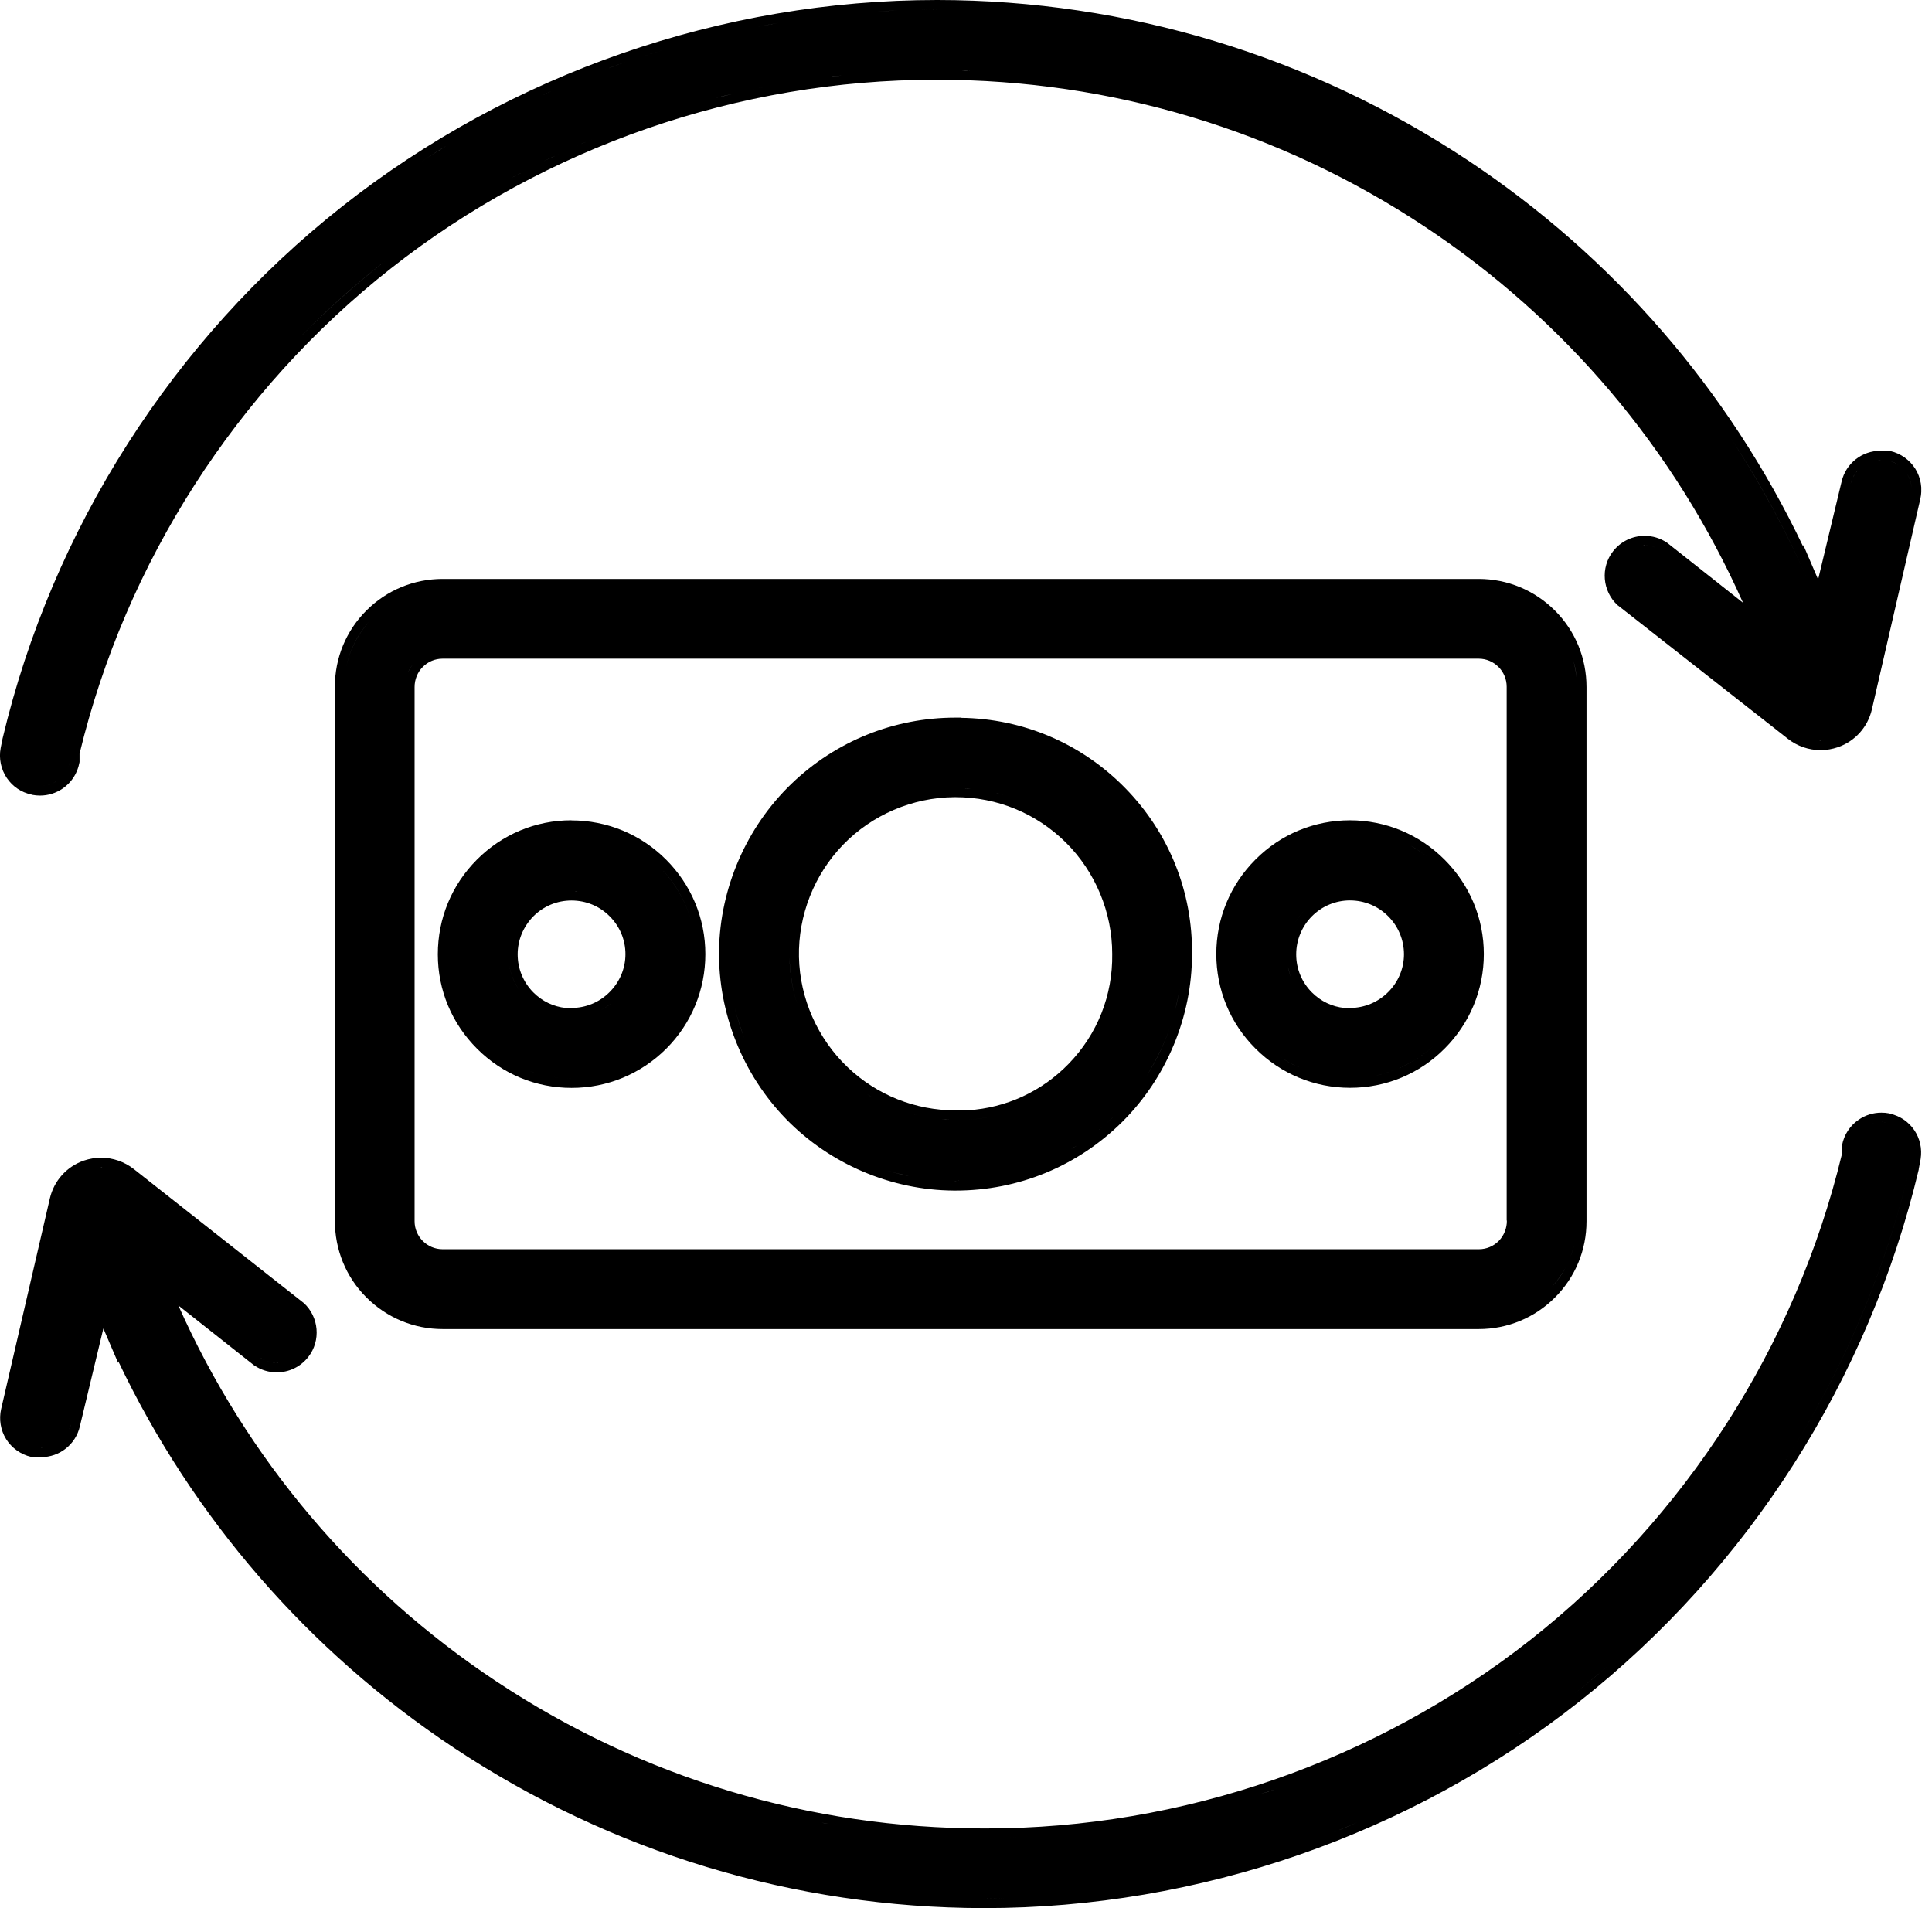
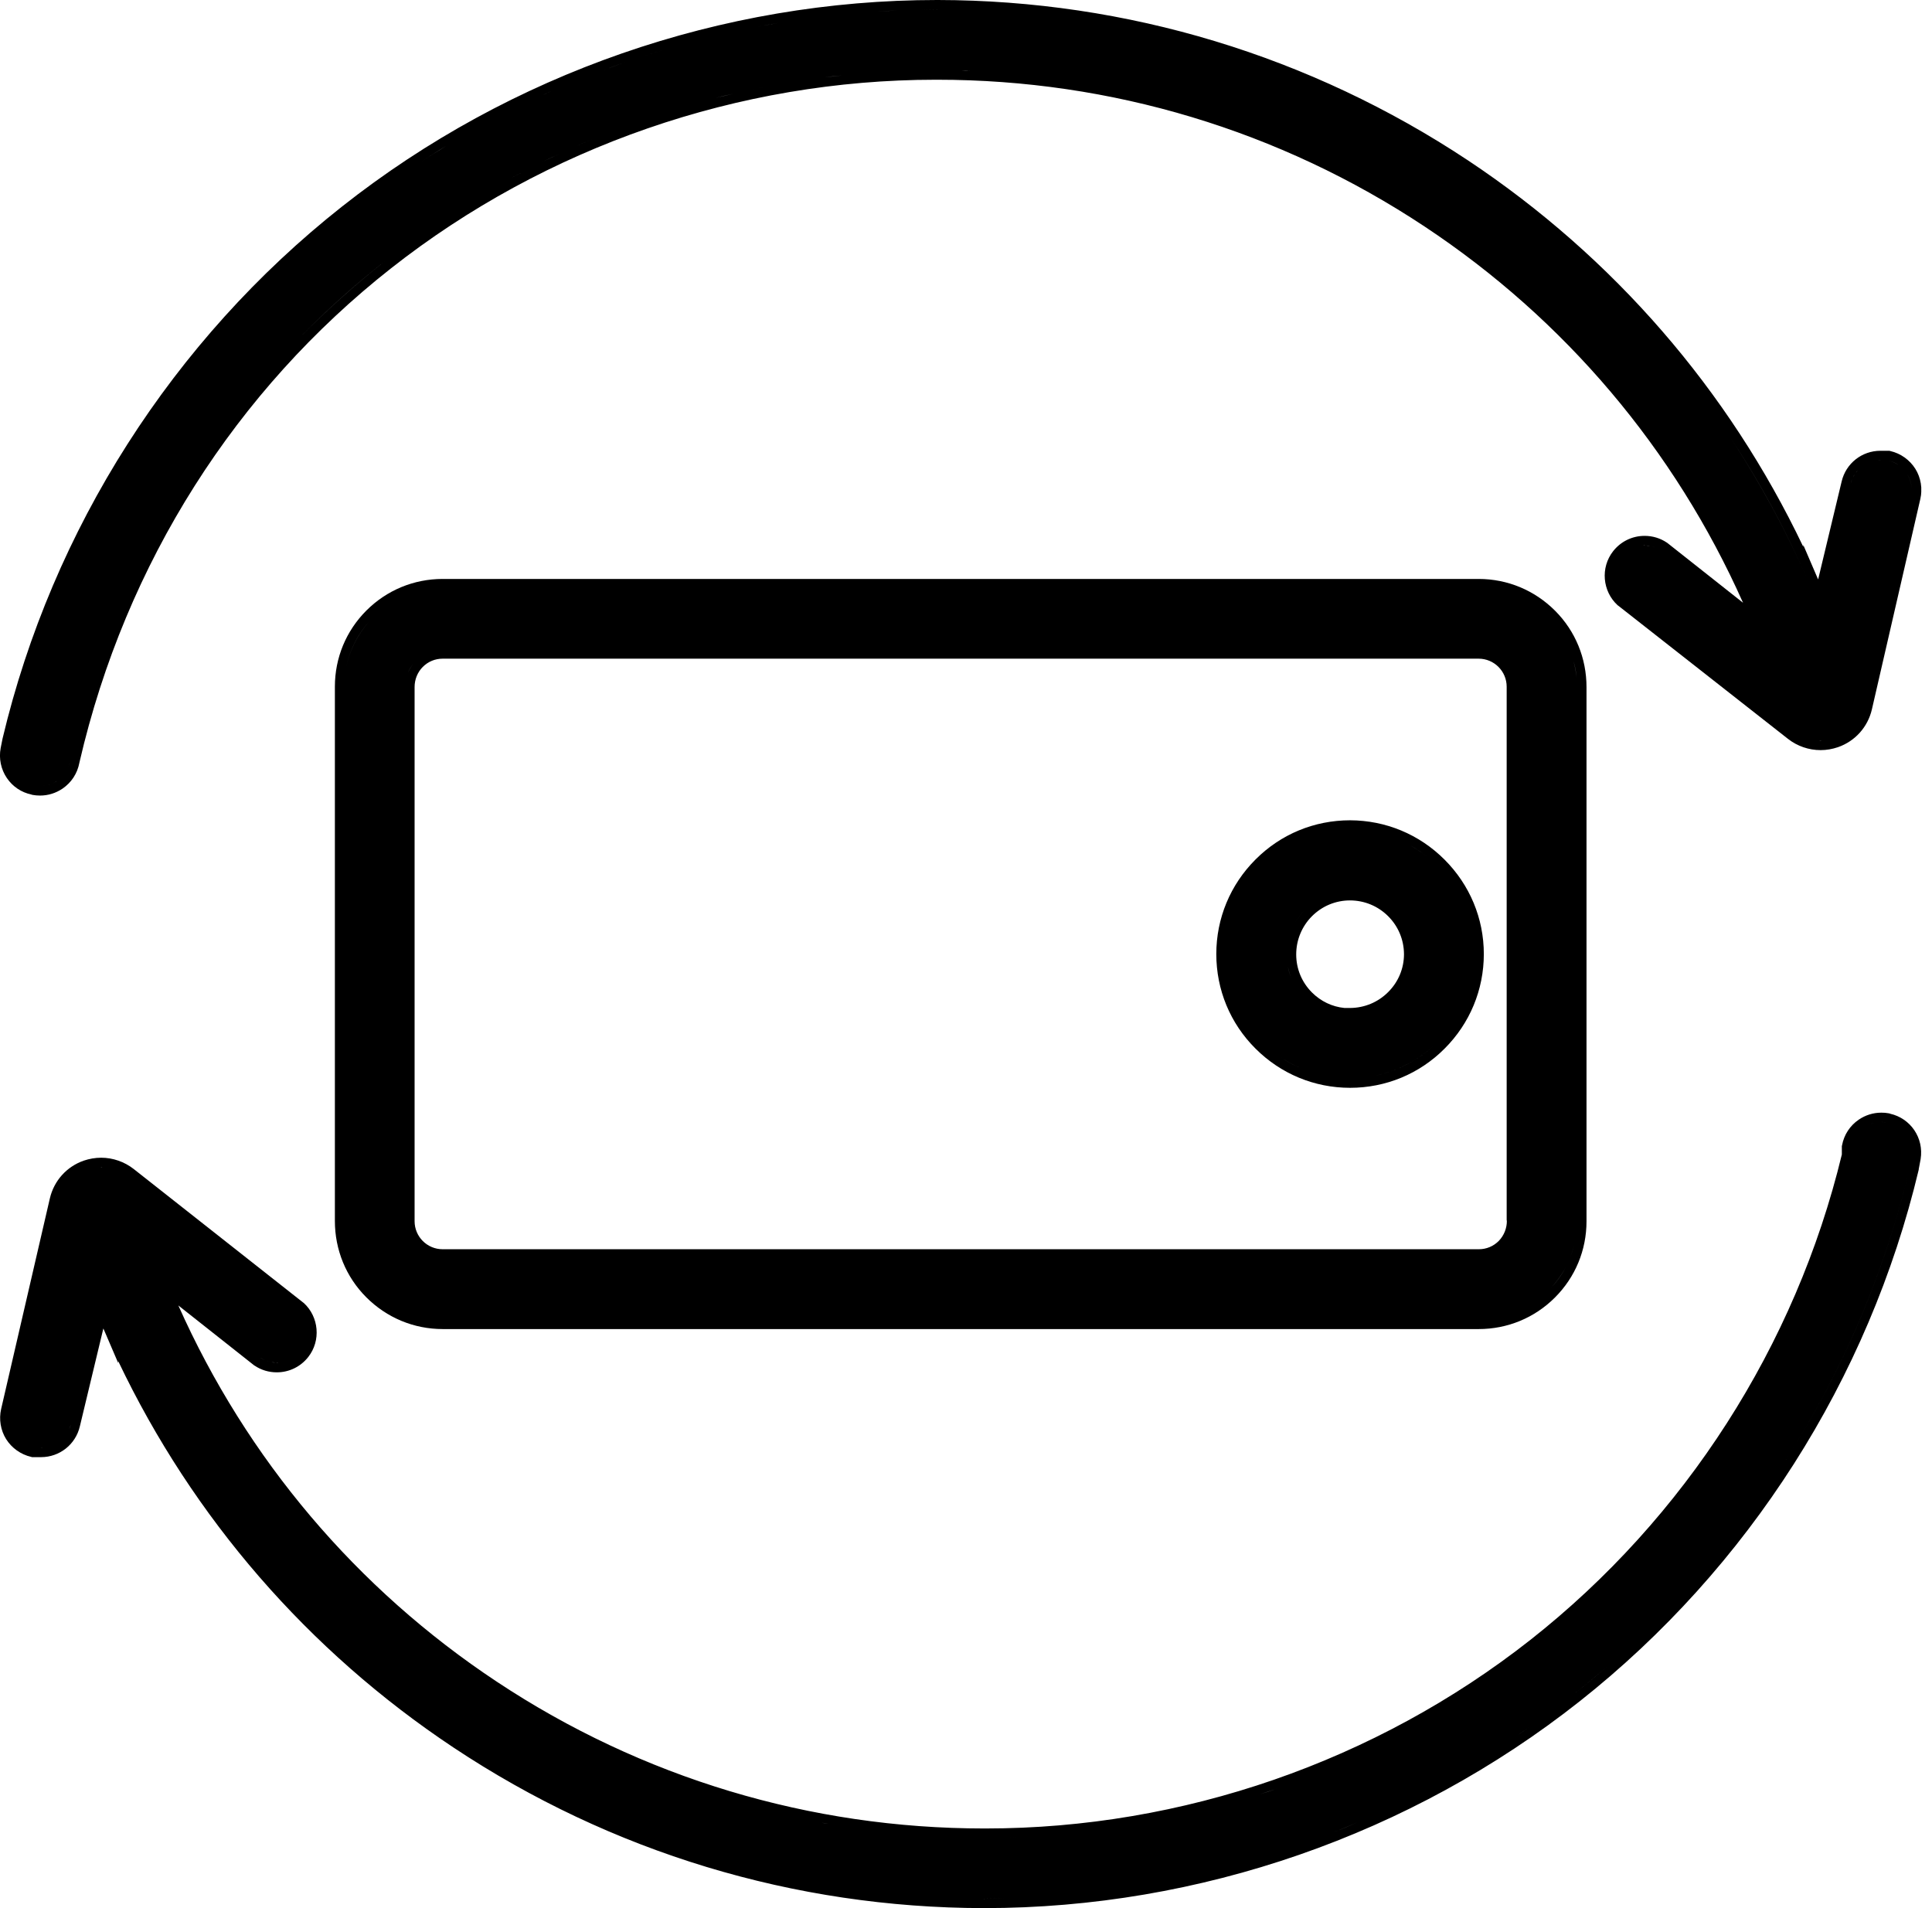
<svg xmlns="http://www.w3.org/2000/svg" width="81" height="80" viewBox="0 0 81 80" fill="none">
  <g clip-path="url(#clip0_130_3069)">
-     <path d="M40.281 30.087C40.21 30.087 40.135 30.087 40.059 30.087C37.481 30.087 35.041 31.073 33.184 32.859C31.295 34.677 30.186 37.228 30.146 39.849C30.107 42.471 31.137 45.053 32.97 46.931C34.804 48.808 37.358 49.897 39.984 49.917H40.063C42.697 49.917 45.176 48.895 47.045 47.042C48.907 45.192 49.976 42.63 49.976 40.008C50.004 37.394 49.014 34.923 47.184 33.05C45.354 31.176 42.903 30.127 40.285 30.095L40.281 30.087ZM40.582 46.554H40.265C40.198 46.554 40.131 46.554 40.063 46.554C38.372 46.554 36.764 45.913 35.541 44.748C34.277 43.548 33.533 41.861 33.497 40.123C33.461 38.38 34.135 36.665 35.35 35.414C36.562 34.162 38.257 33.438 40 33.422H40.063C41.806 33.422 43.45 34.099 44.689 35.327C45.925 36.554 46.634 38.258 46.63 39.996C46.657 41.727 46.008 43.358 44.808 44.598C43.679 45.762 42.19 46.448 40.582 46.55V46.554ZM40.4 33.046C40.507 33.05 40.61 33.05 40.713 33.061C40.61 33.053 40.503 33.05 40.4 33.046ZM41.085 33.113C41.188 33.129 41.291 33.141 41.39 33.157C41.287 33.137 41.184 33.125 41.085 33.113ZM41.754 33.248C41.853 33.271 41.952 33.291 42.051 33.323C41.952 33.295 41.853 33.275 41.754 33.248ZM42.408 33.446C42.503 33.481 42.598 33.509 42.689 33.545C42.598 33.505 42.499 33.477 42.408 33.446ZM43.045 33.711C43.133 33.751 43.22 33.79 43.307 33.834C43.224 33.79 43.133 33.751 43.045 33.711ZM43.655 34.04C43.735 34.087 43.814 34.131 43.893 34.178C43.818 34.127 43.735 34.087 43.655 34.04ZM44.261 34.452C44.321 34.499 44.384 34.539 44.444 34.586C44.384 34.539 44.321 34.499 44.261 34.452ZM37.295 30.891C37.327 30.879 37.362 30.871 37.394 30.859C37.362 30.867 37.327 30.879 37.295 30.891ZM38.174 30.669C38.21 30.661 38.249 30.654 38.285 30.646C38.249 30.654 38.21 30.661 38.174 30.669ZM39.077 30.531C39.117 30.527 39.156 30.523 39.196 30.519C39.156 30.519 39.117 30.527 39.077 30.531ZM35.632 31.572C35.655 31.56 35.679 31.549 35.699 31.537C35.675 31.549 35.651 31.56 35.632 31.572ZM36.447 31.192C36.475 31.18 36.507 31.168 36.535 31.157C36.507 31.168 36.475 31.18 36.447 31.192ZM34.859 32.024C34.859 32.024 34.891 32 34.907 31.992C34.891 32.004 34.875 32.016 34.859 32.024ZM33.208 38.752C33.291 38.301 33.414 37.861 33.58 37.438C33.414 37.861 33.287 38.301 33.208 38.752C33.125 39.204 33.089 39.663 33.101 40.131C33.117 40.828 33.232 41.513 33.446 42.162C33.232 41.513 33.113 40.828 33.101 40.131C33.093 39.667 33.129 39.204 33.208 38.752ZM34.135 32.547C34.135 32.547 34.15 32.531 34.158 32.527C34.15 32.535 34.142 32.543 34.135 32.547ZM34.836 47.945C34.752 47.889 34.669 47.834 34.59 47.778C34.669 47.834 34.752 47.889 34.836 47.945ZM39.806 46.935C39.703 46.935 39.596 46.927 39.493 46.919C39.596 46.927 39.703 46.931 39.806 46.935ZM39.129 46.875C39.026 46.863 38.923 46.852 38.824 46.832C38.923 46.852 39.026 46.863 39.129 46.875ZM38.463 46.752C38.364 46.729 38.265 46.709 38.17 46.681C38.269 46.709 38.364 46.729 38.463 46.752ZM37.814 46.566C37.719 46.535 37.628 46.507 37.533 46.471C37.624 46.507 37.719 46.535 37.814 46.566ZM37.18 46.317C37.093 46.277 37.006 46.242 36.919 46.198C37.002 46.242 37.093 46.277 37.18 46.317ZM36.566 46C36.487 45.956 36.408 45.913 36.333 45.865C36.408 45.913 36.487 45.953 36.566 46ZM35.964 45.608C35.905 45.564 35.842 45.525 35.782 45.477C35.842 45.525 35.905 45.564 35.964 45.608ZM40.277 46.958C40.733 46.95 41.18 46.899 41.62 46.804C41.184 46.899 40.733 46.95 40.277 46.958ZM43.291 46.194C43.014 46.337 42.729 46.459 42.436 46.562C42.729 46.459 43.014 46.337 43.291 46.194ZM41.663 49.37C41.584 49.382 41.505 49.398 41.426 49.41C41.505 49.398 41.584 49.382 41.663 49.37ZM41.2 49.438C41.121 49.446 41.041 49.458 40.962 49.465C41.041 49.458 41.121 49.446 41.2 49.438ZM40.733 49.481C40.653 49.485 40.574 49.493 40.491 49.497C40.57 49.497 40.65 49.485 40.733 49.481ZM43.893 48.697C43.818 48.729 43.742 48.764 43.663 48.796C43.739 48.764 43.818 48.729 43.893 48.697ZM43.461 48.875C43.386 48.903 43.307 48.935 43.228 48.962C43.307 48.935 43.382 48.903 43.461 48.875ZM43.022 49.03C42.943 49.053 42.867 49.081 42.788 49.105C42.867 49.081 42.947 49.053 43.022 49.03ZM42.574 49.164C42.495 49.184 42.42 49.208 42.34 49.228C42.42 49.208 42.499 49.184 42.574 49.164ZM42.119 49.275C42.04 49.291 41.964 49.311 41.885 49.327C41.964 49.311 42.044 49.291 42.119 49.275ZM45.133 48.036C45.057 48.083 44.986 48.131 44.907 48.174C44.982 48.131 45.057 48.083 45.133 48.036ZM44.733 48.273C44.657 48.317 44.578 48.36 44.503 48.404C44.582 48.364 44.657 48.317 44.733 48.273ZM44.317 48.495C44.242 48.535 44.162 48.574 44.087 48.61C44.166 48.574 44.242 48.535 44.317 48.495ZM46.847 38.483C46.907 38.752 46.954 39.022 46.982 39.299C46.954 39.022 46.907 38.752 46.847 38.483ZM40.269 30.475C40.174 30.475 40.083 30.475 39.988 30.475C40.008 30.475 40.032 30.475 40.051 30.475C40.123 30.475 40.194 30.475 40.269 30.475ZM30.535 39.846C30.527 40.479 30.578 41.109 30.693 41.723C30.578 41.109 30.527 40.479 30.535 39.846ZM30.788 42.182C30.895 42.638 31.038 43.085 31.208 43.517C31.034 43.085 30.895 42.638 30.788 42.182ZM37.2 49.073C36.903 48.978 36.61 48.871 36.325 48.748C36.111 48.657 35.905 48.558 35.699 48.452C35.905 48.558 36.111 48.657 36.325 48.748C36.61 48.871 36.903 48.978 37.2 49.073C37.497 49.168 37.798 49.244 38.103 49.311C37.798 49.248 37.497 49.168 37.2 49.073ZM39.98 49.509C40.071 49.509 40.166 49.509 40.257 49.505C40.19 49.505 40.123 49.509 40.055 49.509C40.032 49.509 40.008 49.509 39.98 49.509ZM46.412 47.073C46.531 46.966 46.642 46.859 46.756 46.748C46.645 46.859 46.531 46.966 46.412 47.073ZM45.299 47.933C45.374 47.885 45.446 47.83 45.517 47.782C45.446 47.834 45.37 47.885 45.299 47.933ZM45.683 47.667C45.762 47.608 45.838 47.548 45.913 47.489C45.838 47.548 45.758 47.608 45.683 47.667ZM46.051 47.382C46.139 47.311 46.218 47.24 46.301 47.168C46.218 47.24 46.135 47.315 46.051 47.382ZM49.275 42.329C49.35 42.028 49.414 41.719 49.461 41.41C49.414 41.719 49.354 42.028 49.275 42.329ZM48.047 45.145C48.499 44.44 48.859 43.683 49.113 42.887C48.859 43.683 48.503 44.44 48.047 45.145Z" fill="black" />
    <path d="M61.996 24.273H18.558C17.35 24.273 16.214 24.745 15.362 25.596C14.507 26.451 14.04 27.584 14.04 28.792V51.188C14.04 52.396 14.503 53.537 15.358 54.392C16.214 55.248 17.35 55.723 18.562 55.723H61.996C63.204 55.723 64.341 55.252 65.192 54.4C66.047 53.545 66.515 52.412 66.515 51.204V28.808C66.515 27.6 66.051 26.459 65.196 25.604C64.341 24.749 63.204 24.273 61.992 24.273H61.996ZM65.901 27.469C65.699 26.879 65.37 26.333 64.919 25.881C65.37 26.333 65.699 26.879 65.901 27.469ZM64.293 25.362C64.507 25.505 64.709 25.671 64.895 25.854C64.709 25.671 64.507 25.505 64.293 25.362C64.067 25.212 63.83 25.085 63.58 24.982C63.83 25.085 64.067 25.212 64.293 25.362ZM63.176 51.172C63.18 51.493 63.057 51.798 62.84 52.024C62.618 52.25 62.321 52.376 62 52.376H18.558C17.909 52.376 17.382 51.85 17.382 51.2V28.804C17.382 28.487 17.505 28.182 17.723 27.964C17.945 27.739 18.241 27.616 18.558 27.616H61.992C62.642 27.616 63.168 28.143 63.168 28.792V51.176L63.176 51.172ZM18.531 27.228C18.531 27.228 18.55 27.228 18.558 27.228C18.558 27.228 18.539 27.228 18.531 27.228ZM16.986 28.808C16.986 28.598 17.026 28.392 17.101 28.202C17.16 28.055 17.251 27.921 17.354 27.798C17.251 27.921 17.164 28.055 17.101 28.202C17.022 28.392 16.982 28.598 16.986 28.808V51.204C16.986 51.687 17.208 52.115 17.552 52.4C17.208 52.111 16.986 51.683 16.986 51.204V28.808ZM63.113 52.305C63.038 52.38 62.958 52.448 62.871 52.507C62.958 52.448 63.038 52.38 63.113 52.305ZM15.497 26.036C14.998 26.59 14.657 27.263 14.511 27.984C14.657 27.259 14.998 26.586 15.497 26.036ZM14.432 51.188C14.432 51.461 14.455 51.735 14.511 52C14.459 51.735 14.432 51.465 14.432 51.188ZM15.121 53.485C14.97 53.26 14.844 53.022 14.741 52.772C14.844 53.022 14.97 53.26 15.121 53.485C15.271 53.711 15.441 53.921 15.636 54.115C15.441 53.921 15.271 53.711 15.121 53.485ZM61.992 55.331H18.558C18.146 55.331 17.742 55.271 17.354 55.153C17.742 55.271 18.146 55.331 18.558 55.331H61.992C62.95 55.331 63.873 54.998 64.606 54.396C63.873 54.998 62.95 55.331 61.992 55.331ZM65.041 53.98C65.271 53.727 65.473 53.45 65.636 53.149C65.477 53.45 65.275 53.727 65.041 53.98ZM65.841 52.685C65.917 52.491 65.976 52.297 66.02 52.095C65.976 52.297 65.917 52.495 65.841 52.685ZM65.968 27.707C66.032 27.933 66.079 28.166 66.099 28.404C66.075 28.166 66.028 27.933 65.968 27.707Z" fill="black" />
-     <path d="M23.953 34.392C22.456 34.392 21.049 34.982 19.992 36.044C18.935 37.105 18.356 38.511 18.356 40.012C18.356 41.509 18.943 42.915 20.004 43.972C21.061 45.03 22.467 45.612 23.964 45.612C25.465 45.612 26.871 45.026 27.933 43.968C28.99 42.911 29.572 41.501 29.572 40.004C29.572 38.503 28.982 37.097 27.921 36.036C26.859 34.978 25.45 34.396 23.953 34.396V34.392ZM22.483 42.218C22.341 42.123 22.206 42.012 22.079 41.885C21.956 41.762 21.846 41.624 21.75 41.481C21.461 41.05 21.307 40.535 21.307 40.008C21.307 39.921 21.311 39.834 21.319 39.746C21.346 39.485 21.41 39.232 21.509 38.994C21.64 38.677 21.834 38.384 22.083 38.135C22.269 37.949 22.479 37.794 22.709 37.671C23.089 37.469 23.517 37.358 23.956 37.358C23.517 37.358 23.089 37.469 22.709 37.671C22.479 37.794 22.269 37.949 22.083 38.135C21.834 38.384 21.64 38.677 21.509 38.994C21.41 39.232 21.346 39.485 21.319 39.746C21.311 39.834 21.307 39.921 21.307 40.008C21.307 40.535 21.461 41.046 21.75 41.481C21.846 41.624 21.956 41.762 22.079 41.885C22.202 42.012 22.337 42.123 22.483 42.218C22.697 42.364 22.935 42.475 23.18 42.55C22.931 42.475 22.697 42.36 22.483 42.218ZM22.947 45.113C22.863 45.097 22.784 45.073 22.701 45.053C22.784 45.073 22.863 45.097 22.947 45.113ZM22.451 44.99C22.372 44.966 22.293 44.935 22.218 44.907C22.297 44.935 22.372 44.966 22.451 44.99ZM21.972 44.82C21.905 44.792 21.838 44.756 21.77 44.725C21.838 44.756 21.905 44.792 21.972 44.82ZM21.513 44.602C21.442 44.562 21.374 44.519 21.307 44.479C21.374 44.519 21.442 44.566 21.513 44.602ZM23.719 42.261C23.204 42.206 22.729 41.98 22.36 41.608C21.937 41.18 21.703 40.614 21.703 40.012C21.703 39.41 21.941 38.844 22.364 38.416C22.792 37.988 23.358 37.755 23.96 37.755C24.566 37.755 25.133 37.988 25.556 38.412C25.984 38.836 26.222 39.402 26.222 40.004C26.222 40.606 25.98 41.176 25.552 41.6C25.125 42.028 24.555 42.261 23.948 42.261H23.715H23.719ZM26.606 40.265C26.594 40.368 26.574 40.471 26.555 40.574C26.578 40.471 26.598 40.368 26.606 40.265ZM25.608 37.933C25.608 37.933 25.628 37.949 25.64 37.956C25.628 37.949 25.62 37.941 25.608 37.933ZM24.095 37.366C24.139 37.366 24.178 37.366 24.222 37.374C24.182 37.37 24.139 37.37 24.095 37.366ZM24.356 37.394C24.396 37.402 24.436 37.406 24.479 37.414C24.44 37.406 24.4 37.402 24.356 37.394ZM24.63 37.45C24.661 37.457 24.697 37.465 24.729 37.473C24.697 37.461 24.661 37.457 24.63 37.45ZM24.907 37.537C24.931 37.545 24.951 37.553 24.974 37.56C24.954 37.553 24.931 37.545 24.907 37.537ZM25.148 37.644C25.148 37.644 25.188 37.659 25.208 37.671C25.188 37.659 25.168 37.656 25.148 37.644ZM25.362 37.762C25.386 37.778 25.41 37.79 25.43 37.802C25.406 37.786 25.382 37.774 25.362 37.762ZM25.636 42.059C25.703 42.004 25.77 41.945 25.83 41.881C25.956 41.758 26.067 41.62 26.162 41.477C26.067 41.62 25.953 41.758 25.83 41.881C25.766 41.945 25.703 42.004 25.636 42.059C25.501 42.17 25.355 42.265 25.2 42.349C25.355 42.265 25.497 42.17 25.636 42.059ZM21.073 44.345C20.966 44.273 20.859 44.19 20.756 44.111C20.859 44.19 20.962 44.273 21.073 44.345ZM19.628 42.903C19.438 42.622 19.279 42.321 19.148 42.008C19.279 42.321 19.438 42.622 19.628 42.903C19.818 43.184 20.036 43.453 20.281 43.695C20.404 43.818 20.531 43.933 20.665 44.04C20.535 43.933 20.404 43.818 20.281 43.695C20.036 43.45 19.818 43.184 19.628 42.903ZM18.84 40.958C18.852 41.018 18.863 41.077 18.875 41.133C18.863 41.073 18.848 41.014 18.84 40.958ZM23.964 45.216H23.96C23.873 45.216 23.786 45.208 23.699 45.204C23.786 45.208 23.877 45.216 23.964 45.216C24.654 45.216 25.331 45.077 25.956 44.816C25.331 45.077 24.654 45.212 23.964 45.216ZM23.204 45.156C23.283 45.168 23.366 45.184 23.446 45.192C23.362 45.184 23.283 45.168 23.204 45.156ZM28.558 42.459C28.321 42.907 28.012 43.323 27.648 43.691C28.016 43.323 28.321 42.911 28.558 42.459C28.717 42.158 28.848 41.846 28.947 41.521C28.848 41.846 28.717 42.158 28.558 42.459ZM27.802 36.503C28.444 37.204 28.883 38.063 29.069 38.986C28.883 38.063 28.444 37.208 27.802 36.503Z" fill="black" />
    <path d="M56.602 34.392C55.105 34.392 53.695 34.974 52.638 36.036C51.58 37.093 50.994 38.503 50.994 40C50.994 41.497 51.576 42.907 52.638 43.964C53.695 45.022 55.105 45.608 56.602 45.608C58.099 45.608 59.509 45.026 60.566 43.964C61.624 42.907 62.21 41.497 62.21 40C62.21 38.503 61.62 37.097 60.562 36.04C59.505 34.982 58.099 34.396 56.602 34.392ZM59.901 35.972C59.636 35.755 59.35 35.564 59.053 35.406C59.354 35.564 59.636 35.755 59.901 35.972ZM55.584 42.467C55.742 42.535 55.909 42.582 56.079 42.618C56.249 42.654 56.424 42.669 56.598 42.669C56.424 42.669 56.249 42.654 56.079 42.618C55.909 42.582 55.742 42.535 55.584 42.467ZM56.594 37.751C57.2 37.751 57.766 37.984 58.194 38.408C58.622 38.832 58.859 39.398 58.863 40.004C58.863 40.602 58.626 41.172 58.198 41.596C57.77 42.024 57.204 42.257 56.602 42.261H56.368C55.853 42.21 55.378 41.984 55.006 41.612C54.578 41.184 54.344 40.618 54.344 40.016C54.344 39.414 54.578 38.844 55.002 38.416C55.43 37.988 55.996 37.751 56.598 37.751H56.594ZM58.245 37.925C58.245 37.925 58.269 37.941 58.277 37.949C58.265 37.941 58.253 37.933 58.245 37.925ZM56.741 37.362C56.78 37.362 56.82 37.362 56.859 37.366C56.82 37.366 56.78 37.366 56.741 37.362ZM57.01 37.39C57.045 37.394 57.081 37.398 57.117 37.406C57.081 37.398 57.045 37.394 57.01 37.39ZM57.275 37.446C57.307 37.453 57.339 37.461 57.366 37.469C57.335 37.461 57.303 37.453 57.275 37.446ZM57.525 37.525C57.552 37.537 57.584 37.545 57.612 37.556C57.584 37.545 57.552 37.537 57.525 37.525ZM57.766 37.628C57.794 37.64 57.818 37.651 57.846 37.663C57.822 37.651 57.794 37.64 57.766 37.628ZM58.004 37.758C58.024 37.77 58.047 37.782 58.067 37.798C58.047 37.786 58.024 37.774 58.004 37.758ZM54.717 38.139C54.554 38.301 54.416 38.487 54.301 38.685C54.416 38.487 54.55 38.305 54.717 38.139ZM53.944 40.016C53.944 40.103 53.949 40.19 53.956 40.277C53.949 40.19 53.944 40.103 53.944 40.016ZM54.147 41.03C54.214 41.188 54.293 41.343 54.392 41.485C54.297 41.343 54.214 41.188 54.147 41.03C54.079 40.871 54.028 40.705 53.996 40.535C54.032 40.705 54.079 40.871 54.147 41.03ZM59.255 39.996C59.255 39.909 59.251 39.822 59.24 39.735C59.248 39.822 59.251 39.909 59.255 39.996ZM58.59 35.184C58.123 34.99 57.624 34.863 57.113 34.812C57.624 34.863 58.123 34.99 58.59 35.184ZM52.729 36.511C52.626 36.626 52.527 36.745 52.436 36.867C52.527 36.745 52.626 36.626 52.729 36.511ZM51.996 37.541C51.838 37.842 51.707 38.154 51.608 38.479C51.707 38.154 51.838 37.842 51.996 37.541ZM54.598 44.812C54.285 44.681 53.984 44.523 53.703 44.333C53.548 44.23 53.398 44.115 53.255 43.996C53.398 44.115 53.548 44.23 53.703 44.333C53.988 44.523 54.285 44.681 54.598 44.812C54.911 44.943 55.236 45.042 55.572 45.109C55.24 45.042 54.911 44.943 54.598 44.812ZM60.277 43.683C60.032 43.929 59.766 44.147 59.485 44.333C59.2 44.523 58.903 44.681 58.586 44.812C58.273 44.943 57.949 45.042 57.612 45.109C57.944 45.042 58.273 44.943 58.586 44.812C58.899 44.681 59.2 44.523 59.485 44.333C59.77 44.143 60.036 43.925 60.277 43.683C60.57 43.39 60.82 43.061 61.034 42.713C60.82 43.061 60.57 43.39 60.277 43.683Z" fill="black" />
    <path d="M79.24 46.689L79.188 46.677C79.085 46.657 78.982 46.65 78.875 46.65C78.535 46.65 78.21 46.752 77.929 46.943C77.56 47.196 77.311 47.576 77.228 48.02L77.22 48.056V48.404C75.283 56.424 70.646 63.651 64.159 68.757C57.679 73.853 49.572 76.661 41.331 76.661H41.259C33.968 76.661 26.903 74.535 20.828 70.507C14.947 66.61 10.341 61.164 7.477 54.733L10.649 57.24L10.661 57.248L10.673 57.255C10.95 57.442 11.271 57.537 11.604 57.537C12.123 57.537 12.602 57.303 12.923 56.895C13.461 56.21 13.374 55.212 12.733 54.626L12.721 54.618L12.709 54.61L5.608 49.014C5.22 48.709 4.733 48.539 4.242 48.539C3.992 48.539 3.747 48.582 3.513 48.661C2.796 48.911 2.265 49.501 2.091 50.242L0.048 59.073C-0.051 59.501 0.024 59.964 0.257 60.337C0.491 60.709 0.871 60.982 1.303 61.081L1.347 61.093H1.719C2.499 61.093 3.168 60.562 3.347 59.806L4.333 55.699C4.349 55.739 4.364 55.774 4.384 55.814L4.955 57.145V57.065C8.087 63.64 12.915 69.212 19.006 73.263C25.616 77.659 33.303 79.988 41.236 80H41.267C50.285 80 59.149 76.923 66.222 71.335C73.307 65.739 78.356 57.818 80.444 49.038V49.018L80.523 48.598C80.665 47.707 80.103 46.887 79.24 46.693V46.689ZM80.04 47.798C79.909 47.505 79.667 47.263 79.359 47.141C79.667 47.267 79.909 47.505 80.04 47.798ZM79.113 47.065C79.03 47.05 78.951 47.042 78.867 47.042H78.875C78.954 47.042 79.034 47.05 79.113 47.065ZM78.836 47.046C78.772 47.046 78.705 47.053 78.642 47.065C78.705 47.053 78.772 47.046 78.836 47.046ZM78.574 47.081C78.523 47.093 78.467 47.109 78.416 47.129C78.467 47.109 78.519 47.093 78.574 47.081ZM78.353 47.157C78.285 47.188 78.218 47.224 78.154 47.267C78.218 47.224 78.285 47.188 78.353 47.157ZM63.153 70.004C63.034 70.091 62.911 70.166 62.792 70.254C62.911 70.17 63.034 70.091 63.153 70.004ZM61.865 70.891C61.695 71.002 61.521 71.105 61.35 71.216C61.521 71.109 61.695 71.002 61.865 70.891ZM60.547 71.723C60.36 71.834 60.17 71.937 59.98 72.048C60.17 71.941 60.36 71.834 60.547 71.723ZM59.196 72.495C58.99 72.606 58.78 72.709 58.574 72.82C58.78 72.713 58.99 72.61 59.196 72.495ZM57.818 73.208C57.596 73.315 57.37 73.418 57.149 73.521C57.37 73.418 57.596 73.319 57.818 73.208ZM56.412 73.865C56.186 73.964 55.953 74.055 55.723 74.154C55.953 74.059 56.182 73.968 56.412 73.865ZM54.982 74.463C54.749 74.555 54.511 74.638 54.277 74.725C54.511 74.638 54.749 74.555 54.982 74.463ZM53.529 74.998C53.291 75.081 53.053 75.153 52.812 75.228C53.05 75.153 53.291 75.077 53.529 74.998ZM52.051 75.473C51.81 75.545 51.564 75.608 51.323 75.675C51.564 75.608 51.81 75.545 52.051 75.473ZM50.559 75.889C50.313 75.953 50.063 76.004 49.814 76.063C50.063 76.004 50.313 75.953 50.559 75.889ZM49.046 76.242C48.796 76.293 48.547 76.337 48.297 76.384C48.547 76.337 48.796 76.293 49.046 76.242ZM47.521 76.531C47.271 76.574 47.022 76.606 46.776 76.642C47.026 76.606 47.275 76.574 47.521 76.531ZM45.98 76.757C45.731 76.788 45.481 76.808 45.232 76.836C45.481 76.808 45.731 76.788 45.98 76.757ZM44.428 76.919C44.178 76.939 43.925 76.951 43.675 76.966C43.925 76.951 44.178 76.939 44.428 76.919ZM42.867 77.014C42.618 77.026 42.364 77.026 42.111 77.03C42.364 77.026 42.614 77.026 42.867 77.014ZM40.547 77.034C40.325 77.03 40.107 77.03 39.885 77.022C40.103 77.03 40.325 77.03 40.547 77.034ZM39.24 76.986C38.998 76.974 38.757 76.962 38.515 76.947C38.757 76.962 38.998 76.974 39.24 76.986ZM37.976 76.895C37.703 76.871 37.426 76.848 37.153 76.82C37.426 76.852 37.703 76.871 37.976 76.895ZM36.254 76.705C36.103 76.685 35.949 76.669 35.798 76.646C35.949 76.669 36.103 76.685 36.254 76.705ZM34.729 76.467C34.638 76.451 34.543 76.44 34.452 76.42C34.543 76.436 34.638 76.448 34.729 76.467ZM33.592 76.246C33.434 76.214 33.275 76.182 33.117 76.147C33.275 76.182 33.434 76.21 33.592 76.246ZM32.119 75.905C32.012 75.877 31.901 75.853 31.79 75.826C31.897 75.853 32.008 75.877 32.119 75.905ZM30.618 75.497C30.57 75.485 30.527 75.473 30.479 75.457C30.527 75.469 30.57 75.481 30.618 75.497ZM29.477 75.137C29.378 75.105 29.283 75.077 29.184 75.042C29.283 75.073 29.378 75.105 29.477 75.137ZM28.036 74.626C27.992 74.61 27.949 74.594 27.901 74.578C27.945 74.594 27.988 74.61 28.036 74.626ZM27.022 74.222C26.895 74.17 26.764 74.123 26.638 74.067C26.764 74.123 26.895 74.17 27.022 74.222ZM25.814 73.699C25.675 73.636 25.533 73.576 25.394 73.513C25.533 73.576 25.675 73.636 25.814 73.699ZM24.729 73.184C24.543 73.093 24.352 73.002 24.166 72.907C24.352 73.002 24.543 73.093 24.729 73.184ZM23.822 72.721C23.533 72.57 23.244 72.416 22.959 72.257C23.244 72.416 23.533 72.57 23.822 72.721ZM8.004 56.721C8.63 57.941 9.319 59.121 10.071 60.261C9.319 59.121 8.63 57.941 8.004 56.721C7.588 55.909 7.2 55.077 6.84 54.234C6.737 53.976 6.634 53.723 6.535 53.465C6.638 53.723 6.741 53.976 6.84 54.234C7.196 55.081 7.584 55.909 8.004 56.721ZM10.903 56.915C10.966 56.958 11.034 56.99 11.101 57.022C11.034 56.994 10.966 56.958 10.903 56.915ZM11.164 57.046C11.212 57.065 11.263 57.081 11.311 57.093C11.259 57.081 11.212 57.065 11.164 57.046ZM11.382 57.109C11.434 57.117 11.489 57.125 11.541 57.129C11.489 57.129 11.434 57.121 11.382 57.109ZM11.596 57.133C11.62 57.133 11.644 57.133 11.671 57.129C11.652 57.129 11.636 57.137 11.616 57.137C11.608 57.137 11.604 57.137 11.596 57.137V57.133ZM12.357 56.891C12.38 56.875 12.404 56.859 12.428 56.84C12.404 56.859 12.38 56.871 12.357 56.891ZM11.861 57.109C11.893 57.101 11.921 57.093 11.953 57.085C11.921 57.093 11.893 57.101 11.861 57.109ZM12.115 57.03C12.143 57.018 12.174 57.006 12.202 56.99C12.174 57.006 12.143 57.018 12.115 57.03ZM12.475 54.915L5.374 49.319L12.475 54.915ZM4.812 49.022C4.836 49.03 4.863 49.042 4.887 49.05C4.863 49.042 4.836 49.03 4.812 49.022ZM5.069 49.129C5.093 49.141 5.117 49.153 5.141 49.164C5.117 49.153 5.093 49.141 5.069 49.129ZM4.277 48.931C4.25 48.931 4.222 48.931 4.198 48.931C4.214 48.931 4.23 48.927 4.25 48.927C4.261 48.927 4.269 48.927 4.281 48.927L4.277 48.931ZM3.917 48.962C3.945 48.958 3.972 48.955 3.996 48.95C3.968 48.95 3.941 48.958 3.917 48.962ZM2.598 60.349C2.57 60.376 2.539 60.404 2.507 60.432C2.539 60.408 2.566 60.376 2.598 60.349ZM0.436 59.168L0.82 57.509L0.436 59.168C0.416 59.252 0.404 59.335 0.404 59.418C0.404 59.335 0.416 59.252 0.436 59.168ZM1.687 60.701C1.735 60.701 1.778 60.697 1.822 60.693C1.79 60.693 1.754 60.701 1.723 60.701C1.711 60.701 1.699 60.701 1.687 60.701ZM2.428 60.483C2.396 60.507 2.364 60.527 2.329 60.547C2.364 60.527 2.396 60.503 2.428 60.483ZM2.242 60.586C2.206 60.602 2.17 60.618 2.135 60.634C2.17 60.622 2.206 60.602 2.242 60.586ZM2.04 60.657C2.004 60.665 1.964 60.677 1.929 60.685C1.968 60.677 2.004 60.669 2.04 60.657ZM2.665 60.289C2.693 60.258 2.721 60.222 2.745 60.186C2.717 60.222 2.693 60.258 2.665 60.289ZM2.899 59.929C2.927 59.861 2.951 59.79 2.97 59.719L3.279 58.44L2.97 59.719C2.954 59.79 2.931 59.861 2.899 59.929ZM2.796 60.119C2.824 60.079 2.844 60.036 2.863 59.992C2.844 60.036 2.82 60.079 2.796 60.119ZM4.246 54.404C4.349 54.673 4.452 54.955 4.566 55.22C4.452 54.95 4.349 54.669 4.246 54.404ZM41.244 79.608C41.549 79.608 41.849 79.596 42.154 79.588C41.861 79.596 41.568 79.608 41.275 79.608H41.244ZM64.214 72.341C63.901 72.562 63.588 72.784 63.267 72.994C63.588 72.784 63.897 72.562 64.214 72.341ZM62.836 73.267C62.511 73.477 62.186 73.687 61.858 73.885C62.186 73.687 62.511 73.477 62.836 73.267ZM61.422 74.135C61.085 74.329 60.752 74.527 60.412 74.713C60.752 74.527 61.085 74.329 61.422 74.135ZM59.968 74.947C59.624 75.129 59.283 75.311 58.935 75.485C59.283 75.315 59.624 75.129 59.968 74.947ZM58.444 75.715C58.107 75.873 57.774 76.036 57.434 76.186C57.774 76.036 58.107 75.873 58.444 75.715ZM56.907 76.408C56.574 76.55 56.238 76.697 55.901 76.828C56.238 76.693 56.57 76.55 56.907 76.408ZM55.378 77.022C55.034 77.153 54.693 77.283 54.345 77.406C54.693 77.287 55.034 77.153 55.378 77.022ZM53.814 77.576C53.465 77.691 53.117 77.81 52.768 77.917C53.121 77.81 53.465 77.695 53.814 77.576ZM52.182 78.079C51.846 78.174 51.509 78.273 51.168 78.36C51.509 78.273 51.846 78.174 52.182 78.079ZM50.527 78.511C50.202 78.59 49.877 78.669 49.549 78.741C49.877 78.669 50.202 78.59 50.527 78.511ZM48.891 78.863C48.566 78.927 48.242 78.994 47.917 79.049C48.242 78.994 48.566 78.927 48.891 78.863ZM47.2 79.156C46.891 79.204 46.582 79.255 46.269 79.295C46.582 79.255 46.891 79.204 47.2 79.156ZM45.513 79.374C45.212 79.406 44.911 79.442 44.61 79.469C44.911 79.446 45.212 79.406 45.513 79.374ZM43.838 79.517C43.537 79.537 43.24 79.56 42.939 79.572C43.24 79.56 43.537 79.537 43.838 79.517ZM65.988 71.026C65.549 71.374 65.101 71.711 64.65 72.04C65.101 71.711 65.549 71.374 65.988 71.026C66.867 70.329 67.719 69.6 68.531 68.84C67.715 69.6 66.867 70.333 65.988 71.026ZM80.071 48.947C78.903 53.861 76.824 58.471 73.972 62.554C73.022 63.917 71.984 65.22 70.871 66.456C71.988 65.22 73.022 63.917 73.972 62.554C76.824 58.471 78.903 53.858 80.071 48.947L80.147 48.527L80.071 48.947Z" fill="black" />
-     <path d="M1.319 33.315L1.366 33.327C1.469 33.346 1.572 33.355 1.679 33.355C2.02 33.355 2.345 33.252 2.626 33.061C2.994 32.808 3.244 32.428 3.327 31.984L3.335 31.948V31.6C5.271 23.58 9.909 16.352 16.396 11.248C22.875 6.15 30.982 3.343 39.224 3.343H39.295C46.586 3.343 53.651 5.469 59.727 9.497C65.608 13.394 70.214 18.84 73.077 25.271L69.905 22.764L69.893 22.756L69.881 22.748C69.604 22.562 69.283 22.467 68.951 22.467C68.432 22.467 67.953 22.701 67.632 23.109C67.093 23.794 67.18 24.792 67.822 25.378L67.834 25.386L67.846 25.394L74.962 30.978C75.35 31.283 75.834 31.45 76.329 31.45C76.578 31.45 76.824 31.406 77.057 31.327C77.774 31.077 78.305 30.487 78.479 29.747L80.511 20.919C80.61 20.491 80.535 20.028 80.301 19.655C80.067 19.283 79.687 19.01 79.255 18.911L79.212 18.899H78.84C78.059 18.899 77.39 19.43 77.212 20.186L76.226 24.293C76.21 24.253 76.19 24.214 76.174 24.174L75.604 22.848V22.927C72.471 16.352 67.644 10.78 61.553 6.729C54.939 2.341 47.252 0.012 39.319 0H39.287C30.269 0 21.406 3.077 14.333 8.665C7.244 14.261 2.194 22.182 0.107 30.966L0.028 31.362C-0.055 31.802 0.04 32.257 0.289 32.622C0.531 32.978 0.895 33.224 1.315 33.311L1.319 33.315ZM1.446 32.935C1.525 32.95 1.608 32.958 1.687 32.955H1.679C1.6 32.955 1.525 32.947 1.446 32.935ZM2.202 32.844C2.269 32.812 2.341 32.776 2.404 32.733C2.341 32.776 2.273 32.812 2.202 32.844ZM1.719 32.955C1.782 32.955 1.849 32.947 1.913 32.935C1.849 32.947 1.786 32.955 1.719 32.955ZM1.98 32.919C2.032 32.907 2.087 32.891 2.139 32.871C2.087 32.891 2.036 32.907 1.98 32.919ZM2.935 31.913C2.919 31.996 2.895 32.079 2.863 32.154C2.895 32.075 2.919 31.996 2.935 31.913ZM3.335 30.036C3.766 28.527 4.289 27.053 4.899 25.62C4.289 27.053 3.766 28.527 3.335 30.036ZM12.646 14.071C10.82 15.925 9.196 17.956 7.802 20.135C7.244 21.006 6.721 21.901 6.238 22.816C6.721 21.901 7.244 21.006 7.802 20.135C9.196 17.956 10.82 15.925 12.646 14.071C13.743 12.958 14.911 11.913 16.146 10.943C16.21 10.895 16.273 10.848 16.337 10.8C16.273 10.848 16.21 10.895 16.146 10.943C14.911 11.917 13.743 12.962 12.646 14.071ZM17.398 9.996C17.568 9.873 17.747 9.758 17.917 9.64C17.743 9.758 17.568 9.873 17.398 9.996ZM18.685 9.109C18.887 8.978 19.089 8.855 19.291 8.725C19.089 8.851 18.883 8.974 18.685 9.109ZM20.004 8.277C20.218 8.15 20.436 8.032 20.649 7.909C20.436 8.032 20.218 8.15 20.004 8.277ZM21.354 7.505C21.58 7.382 21.814 7.267 22.044 7.149C21.814 7.267 21.584 7.382 21.354 7.505ZM22.733 6.788C22.966 6.673 23.204 6.566 23.438 6.459C23.204 6.57 22.966 6.673 22.733 6.788ZM24.139 6.131C24.372 6.028 24.614 5.933 24.852 5.834C24.614 5.933 24.376 6.028 24.139 6.131ZM25.568 5.533C25.81 5.438 26.052 5.354 26.293 5.263C26.052 5.354 25.81 5.438 25.568 5.533ZM27.022 4.998C27.263 4.915 27.509 4.84 27.75 4.76C27.509 4.84 27.263 4.911 27.022 4.998ZM28.499 4.523C28.741 4.451 28.99 4.388 29.232 4.317C28.986 4.384 28.741 4.448 28.499 4.523ZM29.992 4.107C30.234 4.044 30.479 3.992 30.725 3.937C30.479 3.992 30.238 4.048 29.992 4.107ZM31.505 3.754C31.747 3.703 31.992 3.663 32.238 3.616C31.992 3.663 31.75 3.703 31.505 3.754ZM33.03 3.465C33.275 3.426 33.521 3.394 33.766 3.358C33.521 3.394 33.275 3.426 33.03 3.465ZM34.57 3.24C34.812 3.208 35.057 3.188 35.303 3.164C35.057 3.188 34.816 3.212 34.57 3.24ZM36.123 3.077C36.364 3.057 36.61 3.046 36.852 3.03C36.61 3.046 36.364 3.053 36.123 3.077ZM37.683 2.982C37.925 2.97 38.17 2.97 38.412 2.966C38.17 2.97 37.925 2.97 37.683 2.982ZM40.321 2.97C40.436 2.97 40.55 2.97 40.665 2.978C40.55 2.974 40.436 2.978 40.321 2.97ZM41.881 3.046C41.933 3.046 41.984 3.05 42.036 3.053C41.984 3.053 41.933 3.05 41.881 3.046ZM43.303 3.172C43.335 3.172 43.366 3.176 43.398 3.18C43.366 3.18 43.335 3.176 43.303 3.172ZM74.024 26.535L69.655 23.085C69.592 23.042 69.525 23.01 69.457 22.978C69.525 23.01 69.592 23.042 69.655 23.085L74.024 26.535ZM69.394 22.954C69.347 22.935 69.295 22.919 69.248 22.907C69.299 22.919 69.347 22.935 69.394 22.954ZM69.176 22.891C69.125 22.883 69.069 22.875 69.018 22.871C69.069 22.871 69.125 22.879 69.176 22.891ZM68.962 22.867C68.939 22.867 68.915 22.867 68.887 22.871C68.907 22.871 68.923 22.863 68.943 22.863C68.951 22.863 68.954 22.863 68.962 22.863V22.867ZM68.202 23.109C68.178 23.125 68.154 23.141 68.131 23.16C68.154 23.141 68.178 23.129 68.202 23.109ZM68.697 22.891C68.665 22.899 68.638 22.907 68.606 22.915C68.638 22.907 68.665 22.899 68.697 22.891ZM68.444 22.97C68.416 22.982 68.384 22.994 68.356 23.01C68.384 22.994 68.416 22.982 68.444 22.97ZM67.937 23.355C67.822 23.497 67.751 23.659 67.707 23.83C67.751 23.663 67.822 23.501 67.937 23.355ZM68.083 25.085L75.2 30.669L68.083 25.085ZM75.43 30.82C75.454 30.832 75.477 30.844 75.501 30.855C75.477 30.844 75.454 30.832 75.43 30.82ZM75.687 30.939C75.711 30.947 75.739 30.958 75.762 30.966C75.739 30.958 75.711 30.947 75.687 30.939ZM76.293 31.057C76.321 31.057 76.349 31.057 76.372 31.057C76.356 31.057 76.341 31.061 76.321 31.061C76.309 31.061 76.301 31.061 76.289 31.061L76.293 31.057ZM76.574 31.038C76.602 31.038 76.63 31.03 76.653 31.026C76.626 31.03 76.602 31.034 76.574 31.038ZM77.881 30.166C77.933 30.075 77.984 29.984 78.02 29.881C77.984 29.98 77.933 30.075 77.881 30.166ZM79.956 19.869C80.091 20.083 80.158 20.333 80.15 20.586C80.15 20.669 80.139 20.753 80.119 20.836L78.087 29.663L80.119 20.836C80.139 20.753 80.15 20.669 80.15 20.586C80.158 20.337 80.091 20.087 79.956 19.869C79.913 19.798 79.861 19.731 79.802 19.671C79.857 19.731 79.913 19.798 79.956 19.869ZM77.956 19.655C77.984 19.628 78.016 19.6 78.047 19.572C78.016 19.596 77.988 19.628 77.956 19.655ZM79.16 19.303C79.327 19.343 79.481 19.41 79.616 19.509C79.481 19.414 79.327 19.343 79.16 19.303ZM78.867 19.303C78.82 19.303 78.776 19.307 78.733 19.311C78.764 19.311 78.8 19.303 78.832 19.303C78.844 19.303 78.855 19.303 78.867 19.303ZM78.127 19.521C78.158 19.501 78.19 19.477 78.226 19.457C78.19 19.477 78.158 19.501 78.127 19.521ZM78.313 19.418C78.349 19.402 78.384 19.386 78.42 19.374C78.384 19.386 78.349 19.406 78.313 19.418ZM78.515 19.346C78.55 19.339 78.59 19.327 78.626 19.319C78.586 19.327 78.55 19.335 78.515 19.346ZM77.889 19.719C77.861 19.75 77.838 19.786 77.81 19.818C77.834 19.786 77.857 19.75 77.889 19.719ZM77.691 20.012C77.711 19.972 77.731 19.929 77.758 19.889C77.735 19.929 77.715 19.968 77.691 20.012ZM77.655 20.079C77.628 20.143 77.608 20.21 77.588 20.281C77.604 20.21 77.628 20.143 77.655 20.079ZM76.309 25.604L76.618 24.325L76.309 25.604C76.257 25.469 76.202 25.331 76.15 25.196C76.202 25.335 76.257 25.469 76.309 25.604ZM75.988 24.788C75.038 22.531 73.885 20.38 72.554 18.352C73.889 20.38 75.038 22.531 75.988 24.788ZM71.731 17.152C71.168 16.364 70.578 15.592 69.96 14.848C70.578 15.592 71.168 16.364 71.731 17.152ZM69.014 13.746C68.368 13.022 67.699 12.325 67.002 11.648C67.699 12.325 68.368 13.022 69.014 13.746ZM53.564 3.053C52.661 2.705 51.743 2.392 50.816 2.111C51.743 2.392 52.661 2.705 53.564 3.053ZM39.315 0.396C39.022 0.396 38.733 0.408 38.444 0.412C38.725 0.408 39.006 0.396 39.287 0.396H39.319H39.315ZM16.289 7.703C16.622 7.469 16.954 7.232 17.291 7.01C16.954 7.232 16.622 7.469 16.289 7.703ZM17.644 6.788C17.996 6.562 18.345 6.333 18.705 6.119C18.349 6.333 17.996 6.562 17.644 6.788ZM19.22 5.822C19.529 5.644 19.834 5.461 20.146 5.291C19.834 5.461 19.529 5.644 19.22 5.822ZM20.669 5.018C20.986 4.851 21.303 4.681 21.624 4.523C21.303 4.681 20.986 4.851 20.669 5.018ZM22.166 4.269C22.487 4.119 22.804 3.96 23.129 3.818C22.804 3.96 22.487 4.115 22.166 4.269ZM23.723 3.572C24.036 3.442 24.349 3.303 24.661 3.18C24.345 3.303 24.036 3.442 23.723 3.572ZM25.252 2.962C25.572 2.84 25.893 2.717 26.218 2.606C25.893 2.717 25.572 2.844 25.252 2.962ZM26.84 2.404C27.156 2.301 27.477 2.19 27.798 2.095C27.477 2.19 27.16 2.301 26.84 2.404ZM28.483 1.901C28.788 1.814 29.089 1.727 29.394 1.648C29.089 1.727 28.788 1.814 28.483 1.901ZM30.115 1.477C30.416 1.406 30.713 1.331 31.014 1.267C30.713 1.331 30.416 1.406 30.115 1.477ZM31.762 1.125C32.055 1.069 32.349 1.006 32.645 0.958C32.349 1.01 32.055 1.069 31.762 1.125ZM33.434 0.84C33.719 0.796 34.004 0.749 34.293 0.713C34.004 0.749 33.719 0.796 33.434 0.84ZM35.109 0.626C35.39 0.598 35.671 0.562 35.953 0.539C35.671 0.562 35.39 0.598 35.109 0.626ZM36.776 0.487C37.057 0.467 37.343 0.448 37.624 0.436C37.339 0.448 37.057 0.471 36.776 0.487ZM15.917 7.964C15.465 8.293 15.018 8.63 14.578 8.978C15.018 8.63 15.465 8.293 15.917 7.964ZM0.495 31.057C1.533 26.689 3.291 22.562 5.671 18.828C3.291 22.558 1.533 26.689 0.495 31.057L0.42 31.442L0.495 31.057ZM0.618 32.4C0.665 32.471 0.721 32.535 0.78 32.594C0.721 32.535 0.665 32.471 0.618 32.4C0.475 32.19 0.396 31.941 0.396 31.691C0.396 31.941 0.475 32.19 0.618 32.4Z" fill="black" />
+     <path d="M1.319 33.315L1.366 33.327C1.469 33.346 1.572 33.355 1.679 33.355C2.02 33.355 2.345 33.252 2.626 33.061C2.994 32.808 3.244 32.428 3.327 31.984L3.335 31.948C5.271 23.58 9.909 16.352 16.396 11.248C22.875 6.15 30.982 3.343 39.224 3.343H39.295C46.586 3.343 53.651 5.469 59.727 9.497C65.608 13.394 70.214 18.84 73.077 25.271L69.905 22.764L69.893 22.756L69.881 22.748C69.604 22.562 69.283 22.467 68.951 22.467C68.432 22.467 67.953 22.701 67.632 23.109C67.093 23.794 67.18 24.792 67.822 25.378L67.834 25.386L67.846 25.394L74.962 30.978C75.35 31.283 75.834 31.45 76.329 31.45C76.578 31.45 76.824 31.406 77.057 31.327C77.774 31.077 78.305 30.487 78.479 29.747L80.511 20.919C80.61 20.491 80.535 20.028 80.301 19.655C80.067 19.283 79.687 19.01 79.255 18.911L79.212 18.899H78.84C78.059 18.899 77.39 19.43 77.212 20.186L76.226 24.293C76.21 24.253 76.19 24.214 76.174 24.174L75.604 22.848V22.927C72.471 16.352 67.644 10.78 61.553 6.729C54.939 2.341 47.252 0.012 39.319 0H39.287C30.269 0 21.406 3.077 14.333 8.665C7.244 14.261 2.194 22.182 0.107 30.966L0.028 31.362C-0.055 31.802 0.04 32.257 0.289 32.622C0.531 32.978 0.895 33.224 1.315 33.311L1.319 33.315ZM1.446 32.935C1.525 32.95 1.608 32.958 1.687 32.955H1.679C1.6 32.955 1.525 32.947 1.446 32.935ZM2.202 32.844C2.269 32.812 2.341 32.776 2.404 32.733C2.341 32.776 2.273 32.812 2.202 32.844ZM1.719 32.955C1.782 32.955 1.849 32.947 1.913 32.935C1.849 32.947 1.786 32.955 1.719 32.955ZM1.98 32.919C2.032 32.907 2.087 32.891 2.139 32.871C2.087 32.891 2.036 32.907 1.98 32.919ZM2.935 31.913C2.919 31.996 2.895 32.079 2.863 32.154C2.895 32.075 2.919 31.996 2.935 31.913ZM3.335 30.036C3.766 28.527 4.289 27.053 4.899 25.62C4.289 27.053 3.766 28.527 3.335 30.036ZM12.646 14.071C10.82 15.925 9.196 17.956 7.802 20.135C7.244 21.006 6.721 21.901 6.238 22.816C6.721 21.901 7.244 21.006 7.802 20.135C9.196 17.956 10.82 15.925 12.646 14.071C13.743 12.958 14.911 11.913 16.146 10.943C16.21 10.895 16.273 10.848 16.337 10.8C16.273 10.848 16.21 10.895 16.146 10.943C14.911 11.917 13.743 12.962 12.646 14.071ZM17.398 9.996C17.568 9.873 17.747 9.758 17.917 9.64C17.743 9.758 17.568 9.873 17.398 9.996ZM18.685 9.109C18.887 8.978 19.089 8.855 19.291 8.725C19.089 8.851 18.883 8.974 18.685 9.109ZM20.004 8.277C20.218 8.15 20.436 8.032 20.649 7.909C20.436 8.032 20.218 8.15 20.004 8.277ZM21.354 7.505C21.58 7.382 21.814 7.267 22.044 7.149C21.814 7.267 21.584 7.382 21.354 7.505ZM22.733 6.788C22.966 6.673 23.204 6.566 23.438 6.459C23.204 6.57 22.966 6.673 22.733 6.788ZM24.139 6.131C24.372 6.028 24.614 5.933 24.852 5.834C24.614 5.933 24.376 6.028 24.139 6.131ZM25.568 5.533C25.81 5.438 26.052 5.354 26.293 5.263C26.052 5.354 25.81 5.438 25.568 5.533ZM27.022 4.998C27.263 4.915 27.509 4.84 27.75 4.76C27.509 4.84 27.263 4.911 27.022 4.998ZM28.499 4.523C28.741 4.451 28.99 4.388 29.232 4.317C28.986 4.384 28.741 4.448 28.499 4.523ZM29.992 4.107C30.234 4.044 30.479 3.992 30.725 3.937C30.479 3.992 30.238 4.048 29.992 4.107ZM31.505 3.754C31.747 3.703 31.992 3.663 32.238 3.616C31.992 3.663 31.75 3.703 31.505 3.754ZM33.03 3.465C33.275 3.426 33.521 3.394 33.766 3.358C33.521 3.394 33.275 3.426 33.03 3.465ZM34.57 3.24C34.812 3.208 35.057 3.188 35.303 3.164C35.057 3.188 34.816 3.212 34.57 3.24ZM36.123 3.077C36.364 3.057 36.61 3.046 36.852 3.03C36.61 3.046 36.364 3.053 36.123 3.077ZM37.683 2.982C37.925 2.97 38.17 2.97 38.412 2.966C38.17 2.97 37.925 2.97 37.683 2.982ZM40.321 2.97C40.436 2.97 40.55 2.97 40.665 2.978C40.55 2.974 40.436 2.978 40.321 2.97ZM41.881 3.046C41.933 3.046 41.984 3.05 42.036 3.053C41.984 3.053 41.933 3.05 41.881 3.046ZM43.303 3.172C43.335 3.172 43.366 3.176 43.398 3.18C43.366 3.18 43.335 3.176 43.303 3.172ZM74.024 26.535L69.655 23.085C69.592 23.042 69.525 23.01 69.457 22.978C69.525 23.01 69.592 23.042 69.655 23.085L74.024 26.535ZM69.394 22.954C69.347 22.935 69.295 22.919 69.248 22.907C69.299 22.919 69.347 22.935 69.394 22.954ZM69.176 22.891C69.125 22.883 69.069 22.875 69.018 22.871C69.069 22.871 69.125 22.879 69.176 22.891ZM68.962 22.867C68.939 22.867 68.915 22.867 68.887 22.871C68.907 22.871 68.923 22.863 68.943 22.863C68.951 22.863 68.954 22.863 68.962 22.863V22.867ZM68.202 23.109C68.178 23.125 68.154 23.141 68.131 23.16C68.154 23.141 68.178 23.129 68.202 23.109ZM68.697 22.891C68.665 22.899 68.638 22.907 68.606 22.915C68.638 22.907 68.665 22.899 68.697 22.891ZM68.444 22.97C68.416 22.982 68.384 22.994 68.356 23.01C68.384 22.994 68.416 22.982 68.444 22.97ZM67.937 23.355C67.822 23.497 67.751 23.659 67.707 23.83C67.751 23.663 67.822 23.501 67.937 23.355ZM68.083 25.085L75.2 30.669L68.083 25.085ZM75.43 30.82C75.454 30.832 75.477 30.844 75.501 30.855C75.477 30.844 75.454 30.832 75.43 30.82ZM75.687 30.939C75.711 30.947 75.739 30.958 75.762 30.966C75.739 30.958 75.711 30.947 75.687 30.939ZM76.293 31.057C76.321 31.057 76.349 31.057 76.372 31.057C76.356 31.057 76.341 31.061 76.321 31.061C76.309 31.061 76.301 31.061 76.289 31.061L76.293 31.057ZM76.574 31.038C76.602 31.038 76.63 31.03 76.653 31.026C76.626 31.03 76.602 31.034 76.574 31.038ZM77.881 30.166C77.933 30.075 77.984 29.984 78.02 29.881C77.984 29.98 77.933 30.075 77.881 30.166ZM79.956 19.869C80.091 20.083 80.158 20.333 80.15 20.586C80.15 20.669 80.139 20.753 80.119 20.836L78.087 29.663L80.119 20.836C80.139 20.753 80.15 20.669 80.15 20.586C80.158 20.337 80.091 20.087 79.956 19.869C79.913 19.798 79.861 19.731 79.802 19.671C79.857 19.731 79.913 19.798 79.956 19.869ZM77.956 19.655C77.984 19.628 78.016 19.6 78.047 19.572C78.016 19.596 77.988 19.628 77.956 19.655ZM79.16 19.303C79.327 19.343 79.481 19.41 79.616 19.509C79.481 19.414 79.327 19.343 79.16 19.303ZM78.867 19.303C78.82 19.303 78.776 19.307 78.733 19.311C78.764 19.311 78.8 19.303 78.832 19.303C78.844 19.303 78.855 19.303 78.867 19.303ZM78.127 19.521C78.158 19.501 78.19 19.477 78.226 19.457C78.19 19.477 78.158 19.501 78.127 19.521ZM78.313 19.418C78.349 19.402 78.384 19.386 78.42 19.374C78.384 19.386 78.349 19.406 78.313 19.418ZM78.515 19.346C78.55 19.339 78.59 19.327 78.626 19.319C78.586 19.327 78.55 19.335 78.515 19.346ZM77.889 19.719C77.861 19.75 77.838 19.786 77.81 19.818C77.834 19.786 77.857 19.75 77.889 19.719ZM77.691 20.012C77.711 19.972 77.731 19.929 77.758 19.889C77.735 19.929 77.715 19.968 77.691 20.012ZM77.655 20.079C77.628 20.143 77.608 20.21 77.588 20.281C77.604 20.21 77.628 20.143 77.655 20.079ZM76.309 25.604L76.618 24.325L76.309 25.604C76.257 25.469 76.202 25.331 76.15 25.196C76.202 25.335 76.257 25.469 76.309 25.604ZM75.988 24.788C75.038 22.531 73.885 20.38 72.554 18.352C73.889 20.38 75.038 22.531 75.988 24.788ZM71.731 17.152C71.168 16.364 70.578 15.592 69.96 14.848C70.578 15.592 71.168 16.364 71.731 17.152ZM69.014 13.746C68.368 13.022 67.699 12.325 67.002 11.648C67.699 12.325 68.368 13.022 69.014 13.746ZM53.564 3.053C52.661 2.705 51.743 2.392 50.816 2.111C51.743 2.392 52.661 2.705 53.564 3.053ZM39.315 0.396C39.022 0.396 38.733 0.408 38.444 0.412C38.725 0.408 39.006 0.396 39.287 0.396H39.319H39.315ZM16.289 7.703C16.622 7.469 16.954 7.232 17.291 7.01C16.954 7.232 16.622 7.469 16.289 7.703ZM17.644 6.788C17.996 6.562 18.345 6.333 18.705 6.119C18.349 6.333 17.996 6.562 17.644 6.788ZM19.22 5.822C19.529 5.644 19.834 5.461 20.146 5.291C19.834 5.461 19.529 5.644 19.22 5.822ZM20.669 5.018C20.986 4.851 21.303 4.681 21.624 4.523C21.303 4.681 20.986 4.851 20.669 5.018ZM22.166 4.269C22.487 4.119 22.804 3.96 23.129 3.818C22.804 3.96 22.487 4.115 22.166 4.269ZM23.723 3.572C24.036 3.442 24.349 3.303 24.661 3.18C24.345 3.303 24.036 3.442 23.723 3.572ZM25.252 2.962C25.572 2.84 25.893 2.717 26.218 2.606C25.893 2.717 25.572 2.844 25.252 2.962ZM26.84 2.404C27.156 2.301 27.477 2.19 27.798 2.095C27.477 2.19 27.16 2.301 26.84 2.404ZM28.483 1.901C28.788 1.814 29.089 1.727 29.394 1.648C29.089 1.727 28.788 1.814 28.483 1.901ZM30.115 1.477C30.416 1.406 30.713 1.331 31.014 1.267C30.713 1.331 30.416 1.406 30.115 1.477ZM31.762 1.125C32.055 1.069 32.349 1.006 32.645 0.958C32.349 1.01 32.055 1.069 31.762 1.125ZM33.434 0.84C33.719 0.796 34.004 0.749 34.293 0.713C34.004 0.749 33.719 0.796 33.434 0.84ZM35.109 0.626C35.39 0.598 35.671 0.562 35.953 0.539C35.671 0.562 35.39 0.598 35.109 0.626ZM36.776 0.487C37.057 0.467 37.343 0.448 37.624 0.436C37.339 0.448 37.057 0.471 36.776 0.487ZM15.917 7.964C15.465 8.293 15.018 8.63 14.578 8.978C15.018 8.63 15.465 8.293 15.917 7.964ZM0.495 31.057C1.533 26.689 3.291 22.562 5.671 18.828C3.291 22.558 1.533 26.689 0.495 31.057L0.42 31.442L0.495 31.057ZM0.618 32.4C0.665 32.471 0.721 32.535 0.78 32.594C0.721 32.535 0.665 32.471 0.618 32.4C0.475 32.19 0.396 31.941 0.396 31.691C0.396 31.941 0.475 32.19 0.618 32.4Z" fill="black" />
  </g>
  <defs>
    <clipPath id="clip0_130_3069">
      <rect width="80.55" height="80" fill="white" />
    </clipPath>
  </defs>
</svg>